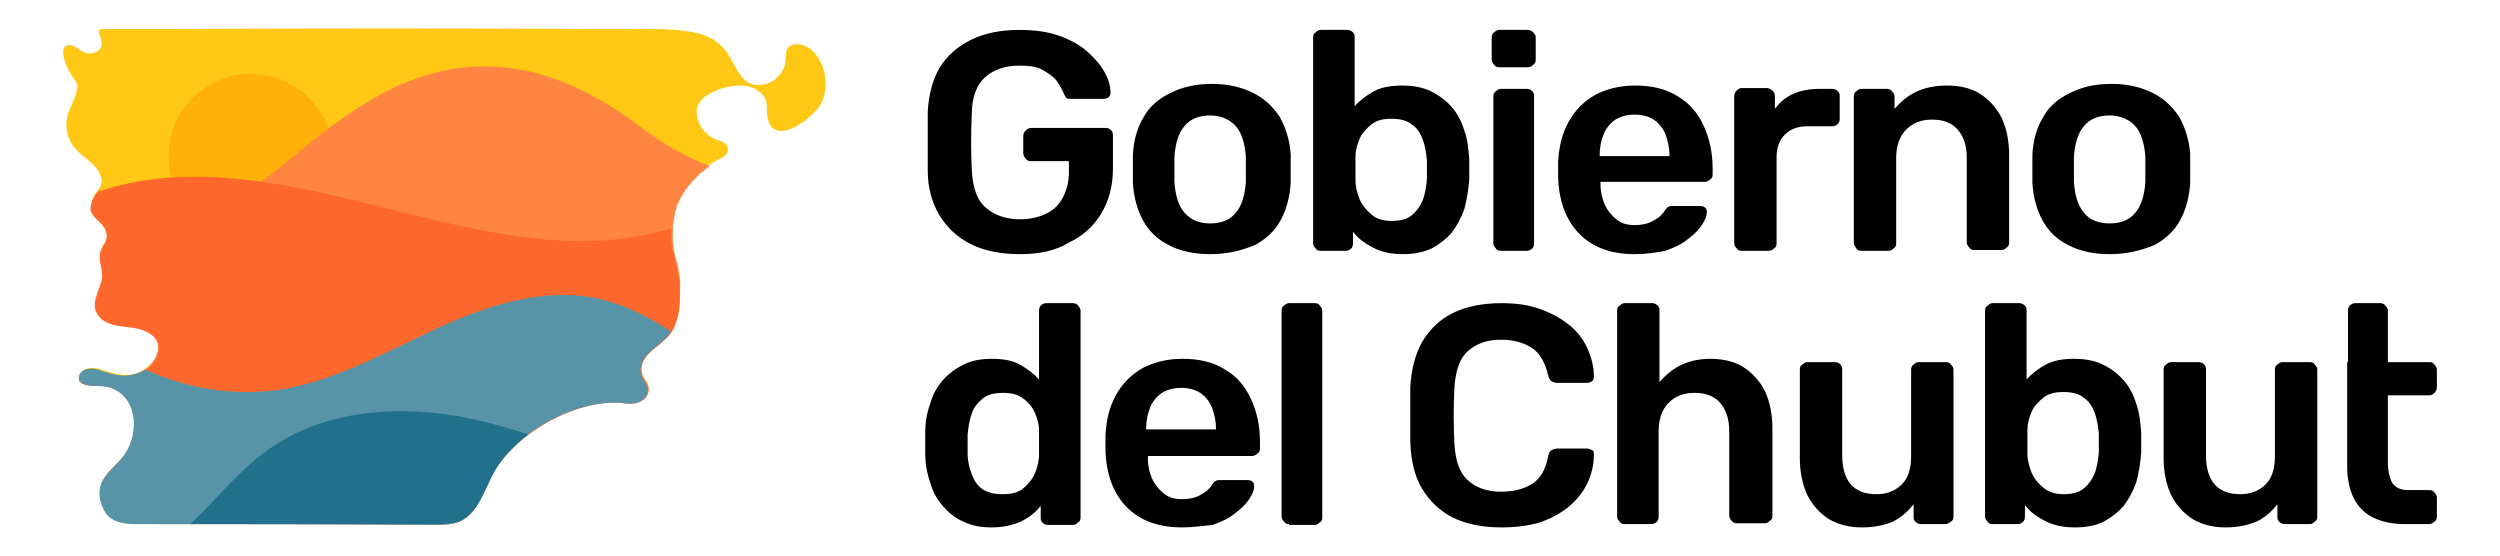
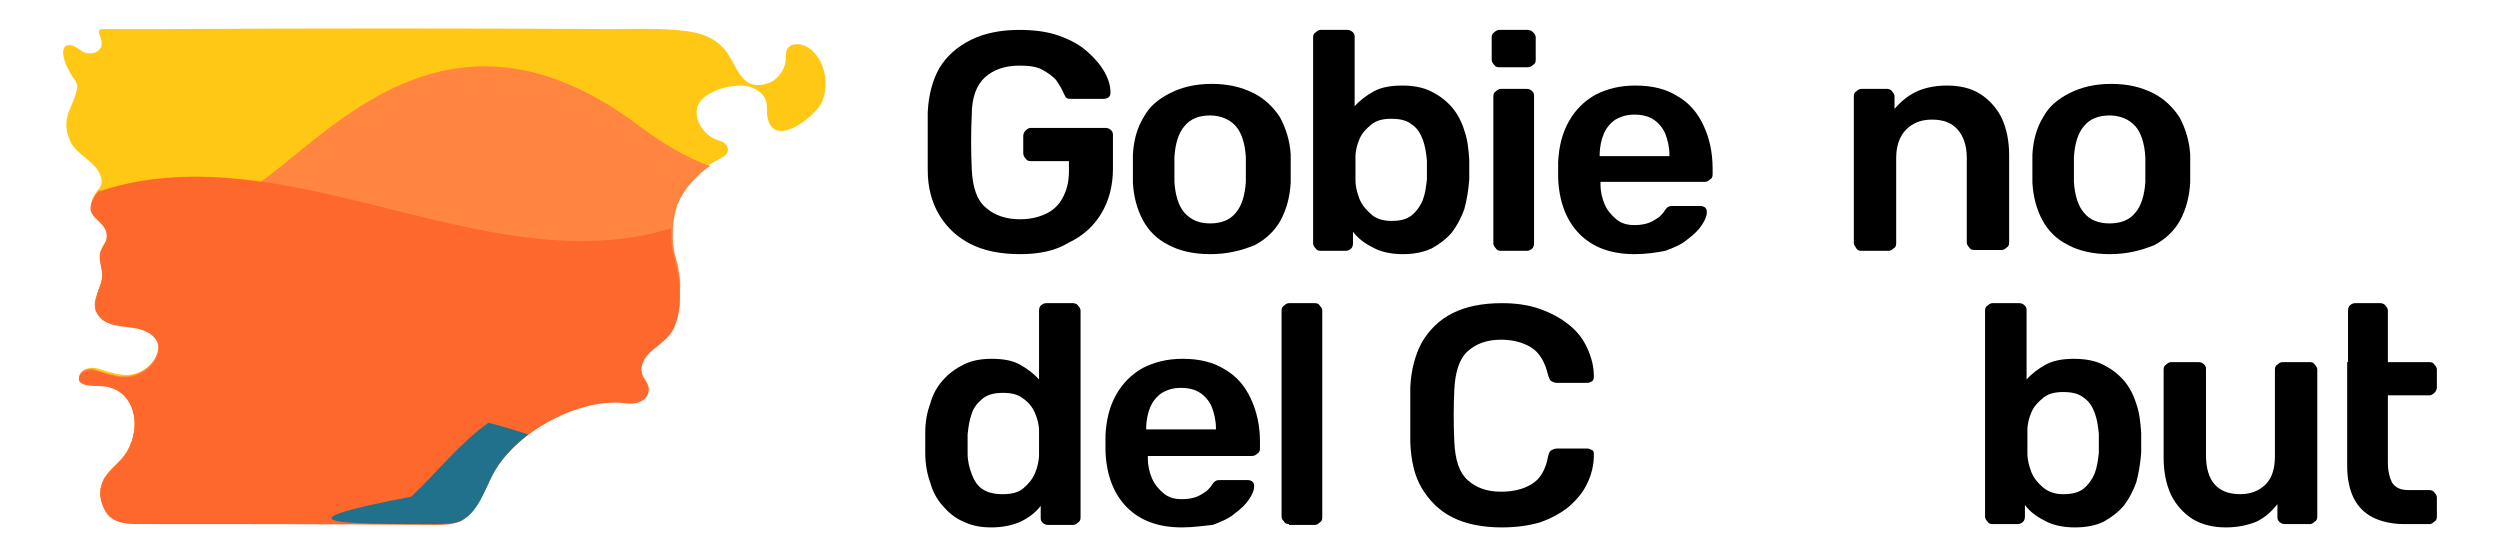
<svg xmlns="http://www.w3.org/2000/svg" version="1.1" x="0px" y="0px" viewBox="0 0 301 67" enable-background="new 0 0 301 67" xml:space="preserve">
  <g id="Capa_1">
    <g>
      <g>
        <g>
          <g>
            <g>
              <path fill="#FFC815" d="M87.5,18.5c0.3-0.4,0.1-1-0.3-1.3c-0.3-0.2-0.7-0.3-1-0.4c-1.2-0.5-2.2-1.7-2.3-3        c-0.2-1.4,0.9-2.3,2.1-2.8c1-0.5,2.2-0.7,3.3-0.7c0.9,0,1.9,0.4,2.5,1.1c0.9,1.1,0.3,1.9,0.7,3.1c1,3.3,5.9-0.7,6.5-2.3        c0.8-2,0.4-4.5-1.1-6c-0.9-1-2.8-1.3-3.2-0.1c-0.1,0.3-0.1,0.7-0.1,1.1c-0.1,1.3-1.1,2.6-2.4,2.9c-3.1,0.9-3.5-2.5-5-4.2        c-1.6-1.8-3.6-2.1-5.9-2.3c-2.6-0.2-5.2-0.1-7.8-0.1c-18-0.1-35.9-0.1-53.8,0c-2.5,0-4.9,0-7.5,0c-0.5,0-0.2,0.8-0.1,1        c0.1,0.3,0.2,0.7,0.1,1.1c-0.3,0.7-1,0.9-1.7,0.8C9.8,6.4,8.9,5.1,8,5.5C7.7,5.6,7.6,6,7.6,6.3c0,0.9,0.6,2.1,1.1,2.9        c0.3,0.4,0.6,0.8,0.6,1.2c0,0.3-0.1,0.7-0.2,1c-0.6,1.9-1.8,3.1-0.6,5.7c0.7,1.4,2.7,2.3,3.4,3.6c1.1,2.1-0.8,2-0.9,4        c-0.1,1.2,1.6,1.7,1.9,3c0.3,1.4-0.8,1.7-0.8,2.9c0,0.8,0.3,1.5,0.3,2.3c0,1-0.5,1.6-0.7,2.6c-0.2,0.6-0.2,1.3,0.1,1.9        c0.9,1.8,3.4,1.5,5,1.9c1.5,0.4,2.9,1.4,2.3,3.1c-0.7,1.8-2.6,3-4.5,2.7c-0.9-0.1-1.8-0.4-2.7-0.7c-1-0.3-2.2,0-2.3,0.9        c-0.1,1.3,2.3,1,2.9,1.1c3.6,0.4,4.7,4.6,2.8,7.9c-0.7,1.2-1.9,2-2.7,3.2c-0.8,1.4-0.6,2.6,0,3.8c0.8,1.6,2.6,1.7,4.1,1.7        c11.5,0,22.4,0,35.6,0.1c1,0,2.1,0,3.1-0.4c0.2-0.1,0.3-0.2,0.5-0.3c1.6-1.1,2.3-3.2,3.2-5c2.6-5.2,10.1-9.4,15.7-9        c0.7,0.1,1.5,0.2,2.2-0.1c0.8-0.3,1.3-1.1,1-1.9c-0.2-0.5-0.6-0.9-0.7-1.4c-0.3-0.9,0.2-1.9,0.8-2.5c1.2-1.2,2.6-1.8,3.2-3.5        c0.6-1.5,0.6-3.2,0.5-4.8c-0.1-1.5-0.6-3-0.9-4.5c-0.2-1.4-0.1-2.8,0.2-4.2c0.8-3,2.8-4.9,5.4-6.3        C86.9,19,87.3,18.8,87.5,18.5z" />
-               <circle fill="#FFB109" cx="30.2" cy="18.8" r="9.9" />
              <path fill="#FF8540" d="M81.9,34.2c0-0.6-0.1-1.1-0.2-1.7c0-0.2-0.1-0.4-0.1-0.6c-0.1-0.4-0.2-0.7-0.3-1.1        c-0.1-0.4-0.2-0.7-0.2-1.1c-0.1-0.5-0.1-1-0.1-1.6c0-0.9,0.1-1.7,0.3-2.5c0,0,0-0.1,0-0.1c0,0,0,0,0,0        c0.1-0.3,0.2-0.5,0.2-0.8c0,0,0-0.1,0.1-0.1c0.1-0.2,0.2-0.5,0.3-0.7c0,0,0-0.1,0.1-0.1c0.1-0.2,0.2-0.5,0.4-0.7c0,0,0,0,0,0        c0.1-0.2,0.3-0.4,0.4-0.6c0,0,0-0.1,0.1-0.1c0.2-0.2,0.3-0.4,0.5-0.6c0,0,0,0,0.1-0.1c0.2-0.2,0.4-0.4,0.6-0.6c0,0,0,0,0,0        c0.2-0.2,0.4-0.4,0.6-0.5c0,0,0,0,0.1-0.1c0.2-0.2,0.4-0.3,0.7-0.5c0,0,0,0,0,0C82.7,19,80,17.4,77,15.2        c-24.6-18.6-39.6,4.2-47.8,8c-5.5,2.5-11.4,0.9-17.3-0.3c-0.1,0.2-0.2,0.3-0.4,0.5c0,0,0,0,0,0c0,0.1-0.1,0.1-0.1,0.2        c0,0,0,0,0,0.1c0,0.1-0.1,0.1-0.1,0.2c0,0,0,0,0,0.1c0,0.1-0.1,0.1-0.1,0.2c0,0,0,0.1,0,0.1c0,0.1,0,0.1-0.1,0.2        c0,0,0,0.1,0,0.1c0,0.1,0,0.2-0.1,0.3c-0.1,0.8,0.7,1.3,1.3,1.9c0.1,0.1,0.1,0.1,0.2,0.2c0.1,0.1,0.1,0.2,0.2,0.3        c0.1,0.2,0.2,0.4,0.2,0.6c0,0.2,0,0.3,0,0.5c0,0.8-0.6,1.2-0.7,1.8c0,0.1-0.1,0.2-0.1,0.4c0,0.1,0,0.1,0,0.2        c0,0.1,0,0.2,0,0.3c0,0.1,0,0.2,0,0.3c0,0.2,0.1,0.4,0.1,0.6c0.1,0.3,0.1,0.6,0.1,0.9c0,0.1,0,0.2,0,0.3        c0,0.9-0.4,1.5-0.6,2.2c0,0.1-0.1,0.2-0.1,0.3c0,0.1,0,0.2-0.1,0.2c0,0.2,0,0.3-0.1,0.5c0,0.3,0,0.7,0.1,1        c0,0.1,0.1,0.2,0.1,0.2c0.2,0.4,0.5,0.8,0.9,1c1.1,0.7,2.8,0.6,4.1,0.9c1.5,0.4,2.9,1.4,2.3,3.1c-0.5,1.5-2,2.5-3.5,2.7        c-0.3,0-0.7,0-1,0c-0.5-0.1-0.9-0.2-1.4-0.3c-0.3-0.1-0.7-0.2-1-0.3c-0.1,0-0.2-0.1-0.3-0.1c-0.1,0-0.2,0-0.2-0.1        c-0.1,0-0.2,0-0.3-0.1c-0.1,0-0.1,0-0.2,0c-0.8,0-1.4,0.4-1.5,1c0,0.2,0,0.4,0.2,0.6c0,0,0.1,0.1,0.1,0.1        c0.1,0.1,0.2,0.1,0.4,0.2c0.1,0.1,0.3,0.1,0.5,0.1c0.7,0.1,1.4,0.1,1.8,0.1c3.6,0.4,4.7,4.6,2.8,7.9c-0.2,0.3-0.4,0.6-0.6,0.8        c-0.1,0.1-0.2,0.3-0.4,0.4c-0.6,0.6-1.2,1.1-1.6,1.8c0,0-0.1,0.1-0.1,0.1c0,0,0,0,0,0c-0.1,0.1-0.1,0.2-0.2,0.3        c0,0,0,0.1,0,0.1c0,0.1-0.1,0.2-0.1,0.3c0,0,0,0,0,0c-0.1,0.2-0.1,0.4-0.2,0.7l0,0c-0.1,0.8,0.1,1.6,0.6,2.4        c0.8,1.6,2.6,1.7,4.1,1.7c3,0,6,0,8.9,0l0,0c4.8,0,9.7,0,14.8,0c0.1,0,0.2,0,0.3,0c0.6,0,1.3,0,1.9,0c0.1,0,0.2,0,0.4,0        c0.7,0,1.4,0,2.1,0c0,0,0.1,0,0.1,0c0.7,0,1.4,0,2.1,0c0.2,0,0.4,0,0.6,0c0.5,0,1.1,0,1.6,0c0.2,0,0.4,0,0.6,0        c0.7,0,1.5,0,2.2,0c0.1,0,0.3,0,0.4,0c0.8,0,1.6,0,2.3-0.3c0.1,0,0.2-0.1,0.4-0.1c0.2-0.1,0.3-0.2,0.5-0.3        c1.6-1.1,2.3-3.2,3.2-5c1.6-3.2,5.1-6.1,8.9-7.7c0.4-0.2,0.8-0.3,1.1-0.4c0.2-0.1,0.4-0.1,0.6-0.2c1.7-0.5,3.4-0.8,5-0.7        c0.7,0.1,1.5,0.2,2.2-0.1c0.8-0.3,1.3-1.1,1-1.9c-0.1-0.2-0.2-0.5-0.4-0.7c-0.1-0.2-0.3-0.4-0.3-0.7c0-0.1-0.1-0.2-0.1-0.3        c0-0.2,0-0.5,0-0.7s0.1-0.4,0.2-0.7c0.2-0.3,0.4-0.6,0.6-0.9c1-1,2-1.6,2.8-2.6c0.1-0.1,0.1-0.2,0.2-0.3        c0.1-0.2,0.2-0.4,0.3-0.6c0.3-0.8,0.5-1.6,0.5-2.4c0-0.2,0-0.4,0-0.6c0-0.2,0-0.4,0-0.6C81.9,35,81.9,34.6,81.9,34.2z" />
              <path fill="#FF682C" d="M12.5,46.5c3.6,0.4,4.7,4.6,2.8,7.9c-0.7,1.2-1.9,2-2.7,3.2c-0.8,1.4-0.6,2.6,0,3.8        c0.8,1.6,2.6,1.7,4.1,1.7c11.5,0,22.4,0,35.6,0.1c1,0,2.1,0,3.1-0.4c0.2-0.1,0.3-0.2,0.5-0.3c1.6-1.1,2.3-3.2,3.2-5        c2.6-5.2,10.1-9.4,15.7-9c0.7,0.1,1.5,0.2,2.2-0.1c0.8-0.3,1.3-1.1,1-1.9c-0.2-0.5-0.6-0.9-0.7-1.4c-0.3-0.9,0.2-1.9,0.8-2.5        c1.2-1.2,2.6-1.8,3.2-3.5c0.6-1.5,0.6-3.2,0.5-4.8c-0.1-1.5-0.6-3-0.9-4.5c-0.1-0.7-0.1-1.5-0.1-2.3        c-20.7,6.3-42.6-9.2-63.9-5.7c-1.7,0.3-3.4,0.7-5.1,1.3c-0.3,0.4-0.8,0.9-0.9,1.9c-0.1,1.2,1.6,1.7,1.9,3        c0.3,1.4-0.8,1.7-0.8,2.9c0,0.8,0.3,1.5,0.3,2.3c0,1-0.5,1.6-0.7,2.6c-0.2,0.6-0.2,1.3,0.1,1.9c0.9,1.8,3.4,1.5,5,1.9        c1.5,0.4,2.9,1.4,2.3,3.1c-0.7,1.8-2.6,3-4.5,2.7c-0.9-0.1-1.8-0.4-2.7-0.7c-1-0.3-2.2,0-2.3,0.9        C9.4,46.6,11.8,46.4,12.5,46.5z" />
-               <path fill="#5894A7" d="M14.5,45.2c-0.9-0.1-1.8-0.4-2.7-0.7c-1-0.3-2.2,0-2.3,0.9c-0.1,1.3,2.3,1,2.9,1.1        c3.6,0.4,4.7,4.6,2.8,7.9c-0.7,1.2-1.9,2-2.7,3.2c-0.8,1.4-0.6,2.6,0,3.8c0.8,1.6,2.6,1.7,4.1,1.7c11.5,0,22.4,0,35.6,0.1        c1,0,2.1,0,3.1-0.4c0.2-0.1,0.3-0.2,0.5-0.3c1.6-1.1,2.3-3.2,3.2-5c2.6-5.2,10.1-9.4,15.7-9c0.7,0.1,1.5,0.2,2.2-0.1        c0.8-0.3,1.3-1.1,1-1.9c-0.2-0.5-0.6-0.9-0.7-1.4c-0.3-0.9,0.2-1.9,0.8-2.5c1-1,2.1-1.6,2.8-2.7c-2.7-1.7-5.5-3.2-8.6-3.9        c-6.5-1.5-13.3,0.7-19.3,3.4c-6.1,2.8-12,6.2-18.5,7.4c-5.7,1-11.6,0.1-16.9-2.3C16.7,45,15.6,45.3,14.5,45.2z" />
-               <path fill="#21708C" d="M52.4,63.1c1,0,2.1,0,3.1-0.4c0.2-0.1,0.3-0.2,0.5-0.3c1.6-1.1,2.3-3.2,3.2-5c0.9-1.9,2.5-3.6,4.4-5.1        c-1.6-0.5-3.2-1-4.8-1.4c-8.9-2.3-19.1-2.1-26.6,3.3c-3.5,2.5-6.2,6-9.3,8.9C32.2,63.1,41.5,63.1,52.4,63.1z" />
+               <path fill="#21708C" d="M52.4,63.1c1,0,2.1,0,3.1-0.4c0.2-0.1,0.3-0.2,0.5-0.3c1.6-1.1,2.3-3.2,3.2-5c0.9-1.9,2.5-3.6,4.4-5.1        c-1.6-0.5-3.2-1-4.8-1.4c-3.5,2.5-6.2,6-9.3,8.9C32.2,63.1,41.5,63.1,52.4,63.1z" />
            </g>
          </g>
        </g>
      </g>
      <g>
        <g>
          <g>
            <g>
              <path d="M122.8,30.6c-2.3,0-4.3-0.4-5.9-1.2c-1.6-0.8-2.9-2-3.8-3.5c-0.9-1.5-1.4-3.3-1.4-5.4c0-1.1,0-2.2,0-3.5        c0-1.2,0-2.4,0-3.5c0.1-2.1,0.6-3.9,1.4-5.3c0.9-1.5,2.2-2.6,3.8-3.4c1.6-0.8,3.6-1.2,5.8-1.2c1.8,0,3.4,0.2,4.8,0.7        c1.4,0.5,2.5,1.1,3.4,1.9c0.9,0.8,1.6,1.6,2.1,2.5c0.5,0.9,0.7,1.7,0.7,2.4c0,0.2,0,0.4-0.2,0.6c-0.1,0.1-0.4,0.2-0.6,0.2        h-3.9c-0.3,0-0.4,0-0.6-0.1c-0.1-0.1-0.2-0.3-0.3-0.5c-0.2-0.5-0.5-1-0.9-1.6c-0.4-0.5-1-0.9-1.7-1.3        c-0.7-0.4-1.7-0.5-2.8-0.5c-1.7,0-3.1,0.5-4.1,1.4c-1,0.9-1.6,2.4-1.6,4.5c-0.1,2.2-0.1,4.4,0,6.6c0.1,2.1,0.6,3.7,1.7,4.6        c1,0.9,2.4,1.4,4.1,1.4c1.1,0,2.1-0.2,3-0.6c0.9-0.4,1.6-1,2.1-1.9c0.5-0.9,0.8-1.9,0.8-3.3v-1.2h-4.6c-0.3,0-0.5-0.1-0.6-0.3        c-0.2-0.2-0.3-0.4-0.3-0.7v-2c0-0.3,0.1-0.5,0.3-0.7c0.2-0.2,0.4-0.3,0.6-0.3h9c0.3,0,0.5,0.1,0.7,0.3        c0.2,0.2,0.2,0.4,0.2,0.7v3.9c0,2.1-0.5,3.9-1.4,5.4c-0.9,1.5-2.2,2.7-3.9,3.5C127.1,30.2,125.1,30.6,122.8,30.6z" />
              <path d="M145.7,30.6c-2,0-3.7-0.4-5-1.1c-1.4-0.7-2.4-1.7-3.1-3s-1.1-2.8-1.2-4.5c0-0.5,0-1,0-1.7c0-0.7,0-1.2,0-1.7        c0.1-1.7,0.5-3.2,1.3-4.5c0.7-1.3,1.8-2.2,3.2-2.9c1.4-0.7,3-1.1,5-1.1c2,0,3.6,0.4,5,1.1c1.4,0.7,2.4,1.7,3.2,2.9        c0.7,1.3,1.2,2.8,1.3,4.5c0,0.5,0,1,0,1.7c0,0.7,0,1.2,0,1.7c-0.1,1.7-0.5,3.2-1.2,4.5s-1.8,2.3-3.1,3        C149.4,30.2,147.7,30.6,145.7,30.6z M145.7,26.9c1.3,0,2.4-0.4,3.1-1.3c0.7-0.8,1.1-2.1,1.2-3.7c0-0.4,0-0.9,0-1.5        c0-0.6,0-1.1,0-1.5c-0.1-1.6-0.5-2.9-1.2-3.7c-0.7-0.8-1.8-1.3-3.1-1.3c-1.3,0-2.4,0.4-3.1,1.3c-0.7,0.8-1.1,2.1-1.2,3.7        c0,0.4,0,0.9,0,1.5c0,0.6,0,1.1,0,1.5c0.1,1.6,0.5,2.9,1.2,3.7C143.4,26.5,144.4,26.9,145.7,26.9z" />
              <path d="M168.9,30.6c-1.5,0-2.7-0.3-3.6-0.8c-1-0.5-1.8-1.1-2.4-1.9v1.4c0,0.3-0.1,0.5-0.2,0.6c-0.2,0.2-0.4,0.3-0.7,0.3h-3        c-0.3,0-0.5-0.1-0.6-0.3c-0.2-0.2-0.3-0.4-0.3-0.6V4.5c0-0.3,0.1-0.5,0.3-0.6c0.2-0.2,0.4-0.3,0.6-0.3h3.2        c0.3,0,0.5,0.1,0.7,0.3c0.2,0.2,0.2,0.4,0.2,0.6v8.3c0.6-0.7,1.4-1.3,2.3-1.8c0.9-0.5,2.1-0.7,3.4-0.7c1.3,0,2.5,0.2,3.5,0.7        c1,0.5,1.8,1.1,2.5,1.9c0.7,0.8,1.2,1.8,1.5,2.8c0.4,1.1,0.5,2.2,0.6,3.5c0,0.5,0,0.9,0,1.2s0,0.8,0,1.2        c-0.1,1.3-0.3,2.5-0.6,3.6c-0.4,1.1-0.9,2-1.5,2.8c-0.7,0.8-1.5,1.4-2.4,1.9C171.3,30.4,170.2,30.6,168.9,30.6z M167.5,26.6        c1.1,0,1.9-0.2,2.5-0.7c0.6-0.5,1-1.1,1.3-1.8c0.3-0.8,0.4-1.6,0.5-2.5c0-0.8,0-1.5,0-2.3c-0.1-0.9-0.2-1.7-0.5-2.5        c-0.3-0.8-0.7-1.4-1.3-1.8c-0.6-0.5-1.4-0.7-2.5-0.7c-1,0-1.8,0.2-2.4,0.7c-0.6,0.5-1.1,1-1.4,1.7c-0.3,0.7-0.5,1.4-0.5,2.2        c0,0.5,0,0.9,0,1.4c0,0.5,0,1,0,1.4c0,0.8,0.2,1.5,0.5,2.3c0.3,0.7,0.8,1.3,1.4,1.8C165.6,26.3,166.5,26.6,167.5,26.6z" />
              <path d="M180.5,8.1c-0.3,0-0.5-0.1-0.6-0.3c-0.2-0.2-0.3-0.4-0.3-0.6V4.5c0-0.3,0.1-0.5,0.3-0.6c0.2-0.2,0.4-0.3,0.6-0.3h3.4        c0.3,0,0.5,0.1,0.7,0.3c0.2,0.2,0.3,0.4,0.3,0.6v2.7c0,0.3-0.1,0.5-0.3,0.6c-0.2,0.2-0.4,0.3-0.7,0.3H180.5z M180.7,30.2        c-0.3,0-0.5-0.1-0.6-0.3c-0.2-0.2-0.3-0.4-0.3-0.6V11.6c0-0.3,0.1-0.5,0.3-0.6c0.2-0.2,0.4-0.3,0.6-0.3h3.1        c0.3,0,0.5,0.1,0.7,0.3c0.2,0.2,0.2,0.4,0.2,0.6v17.7c0,0.3-0.1,0.5-0.2,0.6c-0.2,0.2-0.4,0.3-0.7,0.3H180.7z" />
              <path d="M196.8,30.6c-2.8,0-5-0.8-6.6-2.4c-1.6-1.6-2.5-3.9-2.6-6.8c0-0.2,0-0.6,0-1c0-0.4,0-0.7,0-0.9        c0.1-1.9,0.5-3.5,1.3-4.9c0.8-1.4,1.8-2.4,3.2-3.2c1.4-0.7,2.9-1.1,4.8-1.1c2,0,3.7,0.4,5.1,1.3c1.4,0.8,2.4,2,3.1,3.5        c0.7,1.5,1.1,3.2,1.1,5.2V21c0,0.3-0.1,0.5-0.3,0.6c-0.2,0.2-0.4,0.3-0.7,0.3h-12.5c0,0.1,0,0.3,0,0.3c0,0.9,0.2,1.7,0.5,2.4        c0.3,0.7,0.8,1.3,1.4,1.8c0.6,0.5,1.3,0.7,2.2,0.7c0.7,0,1.3-0.1,1.8-0.3c0.5-0.2,0.9-0.5,1.2-0.7c0.3-0.3,0.5-0.5,0.6-0.7        c0.2-0.3,0.4-0.5,0.5-0.5c0.1-0.1,0.3-0.1,0.6-0.1h3.2c0.3,0,0.5,0.1,0.6,0.2c0.2,0.2,0.2,0.3,0.2,0.6c0,0.4-0.2,0.9-0.6,1.5        c-0.4,0.6-0.9,1.1-1.7,1.7c-0.7,0.6-1.6,1-2.7,1.4C199.5,30.4,198.2,30.6,196.8,30.6z M192.7,18.8h8.3v-0.1        c0-1-0.2-1.8-0.5-2.6c-0.3-0.7-0.8-1.3-1.4-1.7c-0.6-0.4-1.4-0.6-2.3-0.6c-0.9,0-1.6,0.2-2.3,0.6c-0.6,0.4-1.1,1-1.4,1.7        c-0.3,0.7-0.5,1.6-0.5,2.6V18.8z" />
-               <path d="M209.7,30.2c-0.3,0-0.5-0.1-0.6-0.3c-0.2-0.2-0.3-0.4-0.3-0.6V11.6c0-0.3,0.1-0.5,0.3-0.7c0.2-0.2,0.4-0.3,0.6-0.3h3        c0.2,0,0.5,0.1,0.7,0.3c0.2,0.2,0.3,0.4,0.3,0.7v1.5c0.6-0.8,1.3-1.4,2.2-1.8c0.9-0.4,2-0.6,3.2-0.6h1.5        c0.3,0,0.5,0.1,0.7,0.3c0.2,0.2,0.2,0.4,0.2,0.6v2.7c0,0.3-0.1,0.5-0.2,0.6c-0.2,0.2-0.4,0.3-0.7,0.3h-2.9        c-1.2,0-2.1,0.3-2.8,1c-0.7,0.7-1,1.6-1,2.8v10.3c0,0.3-0.1,0.5-0.3,0.6c-0.2,0.2-0.4,0.3-0.7,0.3H209.7z" />
              <path d="M224.1,30.2c-0.3,0-0.5-0.1-0.6-0.3s-0.3-0.4-0.3-0.6V11.6c0-0.3,0.1-0.5,0.3-0.6c0.2-0.2,0.4-0.3,0.6-0.3h3.1        c0.2,0,0.5,0.1,0.6,0.3c0.2,0.2,0.3,0.4,0.3,0.6v1.5c0.7-0.8,1.5-1.5,2.5-2c1-0.5,2.3-0.8,3.8-0.8c1.5,0,2.9,0.3,4,1        c1.1,0.7,2,1.7,2.6,2.9c0.6,1.3,0.9,2.8,0.9,4.5v10.5c0,0.3-0.1,0.5-0.3,0.6c-0.2,0.2-0.4,0.3-0.6,0.3h-3.3        c-0.3,0-0.5-0.1-0.6-0.3c-0.2-0.2-0.3-0.4-0.3-0.6V19c0-1.5-0.4-2.6-1.1-3.4c-0.7-0.8-1.7-1.2-3.1-1.2c-1.3,0-2.3,0.4-3.1,1.2        c-0.8,0.8-1.2,2-1.2,3.4v10.3c0,0.3-0.1,0.5-0.3,0.6c-0.2,0.2-0.4,0.3-0.6,0.3H224.1z" />
              <path d="M254,30.6c-2,0-3.7-0.4-5-1.1c-1.4-0.7-2.4-1.7-3.1-3s-1.1-2.8-1.2-4.5c0-0.5,0-1,0-1.7c0-0.7,0-1.2,0-1.7        c0.1-1.7,0.5-3.2,1.3-4.5c0.7-1.3,1.8-2.2,3.2-2.9c1.4-0.7,3-1.1,5-1.1c2,0,3.6,0.4,5,1.1c1.4,0.7,2.4,1.7,3.2,2.9        c0.7,1.3,1.2,2.8,1.3,4.5c0,0.5,0,1,0,1.7c0,0.7,0,1.2,0,1.7c-0.1,1.7-0.5,3.2-1.2,4.5s-1.8,2.3-3.1,3        C257.7,30.2,256,30.6,254,30.6z M254,26.9c1.3,0,2.4-0.4,3.1-1.3c0.7-0.8,1.1-2.1,1.2-3.7c0-0.4,0-0.9,0-1.5        c0-0.6,0-1.1,0-1.5c-0.1-1.6-0.5-2.9-1.2-3.7c-0.7-0.8-1.8-1.3-3.1-1.3c-1.3,0-2.4,0.4-3.1,1.3c-0.7,0.8-1.1,2.1-1.2,3.7        c0,0.4,0,0.9,0,1.5c0,0.6,0,1.1,0,1.5c0.1,1.6,0.5,2.9,1.2,3.7C251.6,26.5,252.7,26.9,254,26.9z" />
              <path d="M119.4,63.5c-1.3,0-2.4-0.2-3.4-0.7c-1-0.4-1.8-1.1-2.5-1.9c-0.7-0.8-1.2-1.7-1.5-2.8c-0.4-1.1-0.6-2.3-0.6-3.6        c0-0.5,0-0.9,0-1.2c0-0.4,0-0.8,0-1.2c0-1.3,0.2-2.4,0.6-3.5c0.3-1.1,0.8-2,1.5-2.8c0.7-0.8,1.5-1.4,2.5-1.9        c1-0.5,2.1-0.7,3.4-0.7c1.4,0,2.5,0.2,3.4,0.7c0.9,0.5,1.7,1.1,2.3,1.8v-8.3c0-0.3,0.1-0.5,0.2-0.6c0.2-0.2,0.4-0.3,0.7-0.3        h3.2c0.2,0,0.5,0.1,0.6,0.3c0.2,0.2,0.3,0.4,0.3,0.6v24.9c0,0.3-0.1,0.5-0.3,0.6c-0.2,0.2-0.4,0.3-0.6,0.3h-3        c-0.3,0-0.5-0.1-0.7-0.3c-0.2-0.2-0.2-0.4-0.2-0.6v-1.4c-0.6,0.8-1.4,1.4-2.4,1.9C122,63.2,120.8,63.5,119.4,63.5z         M120.7,59.5c1.1,0,1.9-0.2,2.5-0.7c0.6-0.5,1.1-1.1,1.4-1.8c0.3-0.7,0.5-1.5,0.5-2.3c0-0.5,0-0.9,0-1.4c0-0.5,0-1,0-1.4        c0-0.8-0.2-1.5-0.5-2.2c-0.3-0.7-0.8-1.3-1.4-1.7c-0.6-0.5-1.4-0.7-2.4-0.7c-1.1,0-1.9,0.2-2.5,0.7c-0.6,0.5-1.1,1.1-1.3,1.8        c-0.3,0.8-0.4,1.6-0.5,2.5c0,0.8,0,1.5,0,2.3c0,0.9,0.2,1.7,0.5,2.5c0.3,0.8,0.7,1.4,1.3,1.8        C118.9,59.3,119.7,59.5,120.7,59.5z" />
              <path d="M142.3,63.5c-2.8,0-5-0.8-6.6-2.4c-1.6-1.6-2.5-3.9-2.6-6.8c0-0.2,0-0.6,0-1c0-0.4,0-0.7,0-0.9        c0.1-1.9,0.5-3.5,1.3-4.9c0.8-1.4,1.8-2.4,3.2-3.2c1.4-0.7,2.9-1.1,4.8-1.1c2,0,3.7,0.4,5.1,1.3c1.4,0.8,2.4,2,3.1,3.5        c0.7,1.5,1.1,3.2,1.1,5.2v0.8c0,0.3-0.1,0.5-0.3,0.6c-0.2,0.2-0.4,0.3-0.7,0.3h-12.5c0,0.1,0,0.3,0,0.3c0,0.9,0.2,1.7,0.5,2.4        c0.3,0.7,0.8,1.3,1.4,1.8c0.6,0.5,1.3,0.7,2.2,0.7c0.7,0,1.3-0.1,1.8-0.3c0.5-0.2,0.9-0.5,1.2-0.7c0.3-0.3,0.5-0.5,0.6-0.7        c0.2-0.3,0.4-0.5,0.5-0.5c0.1-0.1,0.3-0.1,0.6-0.1h3.2c0.3,0,0.5,0.1,0.6,0.2c0.2,0.2,0.2,0.3,0.2,0.6c0,0.4-0.2,0.9-0.6,1.5        c-0.4,0.6-0.9,1.1-1.7,1.7c-0.7,0.6-1.6,1-2.7,1.4C144.9,63.3,143.7,63.5,142.3,63.5z M138.1,51.7h8.3v-0.1        c0-1-0.2-1.8-0.5-2.6c-0.3-0.7-0.8-1.3-1.4-1.7c-0.6-0.4-1.4-0.6-2.3-0.6c-0.9,0-1.6,0.2-2.3,0.6c-0.6,0.4-1.1,1-1.4,1.7        c-0.3,0.7-0.5,1.6-0.5,2.6V51.7z" />
              <path d="M155.2,63.1c-0.3,0-0.5-0.1-0.6-0.3c-0.2-0.2-0.3-0.4-0.3-0.6V37.4c0-0.3,0.1-0.5,0.3-0.6c0.2-0.2,0.4-0.3,0.6-0.3        h3.1c0.3,0,0.5,0.1,0.6,0.3c0.2,0.2,0.3,0.4,0.3,0.6v24.9c0,0.3-0.1,0.5-0.3,0.6c-0.2,0.2-0.4,0.3-0.6,0.3H155.2z" />
              <path d="M180.8,63.5c-2.3,0-4.3-0.4-5.9-1.2c-1.6-0.8-2.8-2-3.7-3.5c-0.9-1.5-1.3-3.3-1.4-5.5c0-1,0-2.1,0-3.3        c0-1.2,0-2.3,0-3.4c0.1-2.1,0.6-3.9,1.4-5.4c0.9-1.5,2.1-2.7,3.7-3.5c1.6-0.8,3.6-1.2,5.9-1.2c1.7,0,3.2,0.2,4.6,0.7        c1.4,0.5,2.5,1.1,3.5,1.9c1,0.8,1.7,1.7,2.2,2.8c0.5,1.1,0.8,2.2,0.8,3.4c0,0.2,0,0.4-0.2,0.6c-0.2,0.1-0.4,0.2-0.6,0.2h-3.6        c-0.3,0-0.5-0.1-0.7-0.2c-0.2-0.1-0.3-0.4-0.4-0.7c-0.4-1.7-1.1-2.8-2.1-3.4c-1-0.6-2.2-0.9-3.6-0.9c-1.7,0-3,0.5-4,1.4        c-1,0.9-1.5,2.5-1.6,4.6c-0.1,2.1-0.1,4.2,0,6.3c0.1,2.2,0.6,3.7,1.6,4.6c1,0.9,2.3,1.4,4,1.4c1.5,0,2.7-0.3,3.7-0.9        c1-0.6,1.7-1.7,2-3.4c0.1-0.4,0.2-0.6,0.4-0.7c0.2-0.1,0.4-0.2,0.7-0.2h3.6c0.2,0,0.4,0.1,0.6,0.2c0.2,0.1,0.2,0.3,0.2,0.6        c0,1.2-0.3,2.4-0.8,3.4c-0.5,1.1-1.3,2-2.2,2.8c-1,0.8-2.1,1.4-3.5,1.9C184,63.3,182.5,63.5,180.8,63.5z" />
-               <path d="M195.6,63.1c-0.3,0-0.5-0.1-0.6-0.3c-0.2-0.2-0.3-0.4-0.3-0.6V37.4c0-0.3,0.1-0.5,0.3-0.6c0.2-0.2,0.4-0.3,0.6-0.3        h3.3c0.3,0,0.5,0.1,0.7,0.3c0.2,0.2,0.2,0.4,0.2,0.6v8.6c0.7-0.8,1.5-1.5,2.5-2c1-0.5,2.2-0.8,3.6-0.8c1.5,0,2.9,0.3,4,1        c1.1,0.7,2,1.7,2.6,2.9c0.6,1.3,0.9,2.8,0.9,4.5v10.5c0,0.3-0.1,0.5-0.3,0.6c-0.2,0.2-0.4,0.3-0.6,0.3h-3.4        c-0.3,0-0.5-0.1-0.6-0.3c-0.2-0.2-0.3-0.4-0.3-0.6V51.9c0-1.5-0.4-2.6-1.1-3.4c-0.7-0.8-1.7-1.2-3.1-1.2        c-1.3,0-2.3,0.4-3.1,1.2c-0.8,0.8-1.2,2-1.2,3.4v10.3c0,0.3-0.1,0.5-0.2,0.6c-0.2,0.2-0.4,0.3-0.7,0.3H195.6z" />
-               <path d="M224.2,63.5c-1.5,0-2.8-0.3-4-1c-1.1-0.7-2-1.7-2.6-2.9c-0.6-1.3-0.9-2.8-0.9-4.5V44.5c0-0.3,0.1-0.5,0.3-0.6        c0.2-0.2,0.4-0.3,0.6-0.3h3.3c0.3,0,0.5,0.1,0.7,0.3c0.2,0.2,0.2,0.4,0.2,0.6v10.3c0,3.1,1.4,4.7,4.1,4.7        c1.3,0,2.3-0.4,3.1-1.2c0.8-0.8,1.1-2,1.1-3.4V44.5c0-0.3,0.1-0.5,0.3-0.6c0.2-0.2,0.4-0.3,0.6-0.3h3.3c0.2,0,0.5,0.1,0.6,0.3        c0.2,0.2,0.3,0.4,0.3,0.6v17.7c0,0.3-0.1,0.5-0.3,0.6s-0.4,0.3-0.6,0.3h-3c-0.3,0-0.5-0.1-0.7-0.3c-0.2-0.2-0.2-0.4-0.2-0.6        v-1.5c-0.7,0.9-1.5,1.6-2.5,2.1C227,63.2,225.7,63.5,224.2,63.5z" />
              <path d="M249.8,63.5c-1.5,0-2.7-0.3-3.6-0.8c-1-0.5-1.8-1.1-2.4-1.9v1.4c0,0.3-0.1,0.5-0.2,0.6c-0.2,0.2-0.4,0.3-0.7,0.3h-3        c-0.3,0-0.5-0.1-0.6-0.3c-0.2-0.2-0.3-0.4-0.3-0.6V37.4c0-0.3,0.1-0.5,0.3-0.6c0.2-0.2,0.4-0.3,0.6-0.3h3.2        c0.3,0,0.5,0.1,0.7,0.3c0.2,0.2,0.2,0.4,0.2,0.6v8.3c0.6-0.7,1.4-1.3,2.3-1.8c0.9-0.5,2.1-0.7,3.4-0.7c1.3,0,2.5,0.2,3.5,0.7        c1,0.5,1.8,1.1,2.5,1.9c0.7,0.8,1.2,1.8,1.5,2.8c0.4,1.1,0.5,2.2,0.6,3.5c0,0.5,0,0.9,0,1.2c0,0.4,0,0.8,0,1.2        c-0.1,1.3-0.3,2.5-0.6,3.6c-0.4,1.1-0.9,2-1.5,2.8c-0.7,0.8-1.5,1.4-2.4,1.9C252.3,63.3,251.1,63.5,249.8,63.5z M248.4,59.5        c1.1,0,1.9-0.2,2.5-0.7c0.6-0.5,1-1.1,1.3-1.8c0.3-0.8,0.4-1.6,0.5-2.5c0-0.8,0-1.5,0-2.3c-0.1-0.9-0.2-1.7-0.5-2.5        c-0.3-0.8-0.7-1.4-1.3-1.8c-0.6-0.5-1.4-0.7-2.5-0.7c-1,0-1.8,0.2-2.4,0.7c-0.6,0.5-1.1,1-1.4,1.7c-0.3,0.7-0.5,1.4-0.5,2.2        c0,0.5,0,0.9,0,1.4c0,0.5,0,1,0,1.4c0,0.8,0.2,1.5,0.5,2.3c0.3,0.7,0.8,1.3,1.4,1.8C246.6,59.2,247.4,59.5,248.4,59.5z" />
              <path d="M268,63.5c-1.5,0-2.8-0.3-4-1c-1.1-0.7-2-1.7-2.6-2.9c-0.6-1.3-0.9-2.8-0.9-4.5V44.5c0-0.3,0.1-0.5,0.3-0.6        c0.2-0.2,0.4-0.3,0.6-0.3h3.3c0.3,0,0.5,0.1,0.7,0.3c0.2,0.2,0.2,0.4,0.2,0.6v10.3c0,3.1,1.4,4.7,4.1,4.7        c1.3,0,2.3-0.4,3.1-1.2c0.8-0.8,1.1-2,1.1-3.4V44.5c0-0.3,0.1-0.5,0.3-0.6c0.2-0.2,0.4-0.3,0.6-0.3h3.3c0.3,0,0.5,0.1,0.6,0.3        c0.2,0.2,0.3,0.4,0.3,0.6v17.7c0,0.3-0.1,0.5-0.3,0.6c-0.2,0.2-0.4,0.3-0.6,0.3h-3c-0.3,0-0.5-0.1-0.7-0.3        c-0.2-0.2-0.2-0.4-0.2-0.6v-1.5c-0.7,0.9-1.5,1.6-2.5,2.1C270.7,63.2,269.5,63.5,268,63.5z" />
              <path d="M282.7,43.6v-6.2c0-0.3,0.1-0.5,0.2-0.6c0.2-0.2,0.4-0.3,0.7-0.3h3c0.2,0,0.5,0.1,0.6,0.3c0.2,0.2,0.3,0.4,0.3,0.6        v6.2h5c0.3,0,0.5,0.1,0.6,0.3c0.2,0.2,0.3,0.4,0.3,0.6v2.1c0,0.3-0.1,0.5-0.3,0.7c-0.2,0.2-0.4,0.3-0.6,0.3h-5v8.1        c0,1,0.2,1.8,0.5,2.4c0.4,0.6,1,0.9,1.9,0.9h2.6c0.2,0,0.5,0.1,0.6,0.3c0.2,0.2,0.3,0.4,0.3,0.6v2.3c0,0.3-0.1,0.5-0.3,0.6        c-0.2,0.2-0.4,0.3-0.6,0.3h-3c-1.5,0-2.8-0.3-3.8-0.8c-1-0.5-1.8-1.3-2.3-2.3c-0.5-1-0.8-2.3-0.8-3.9v-8.5V43.6z" />
            </g>
          </g>
        </g>
      </g>
    </g>
  </g>
  <g id="Capa_2">
</g>
</svg>